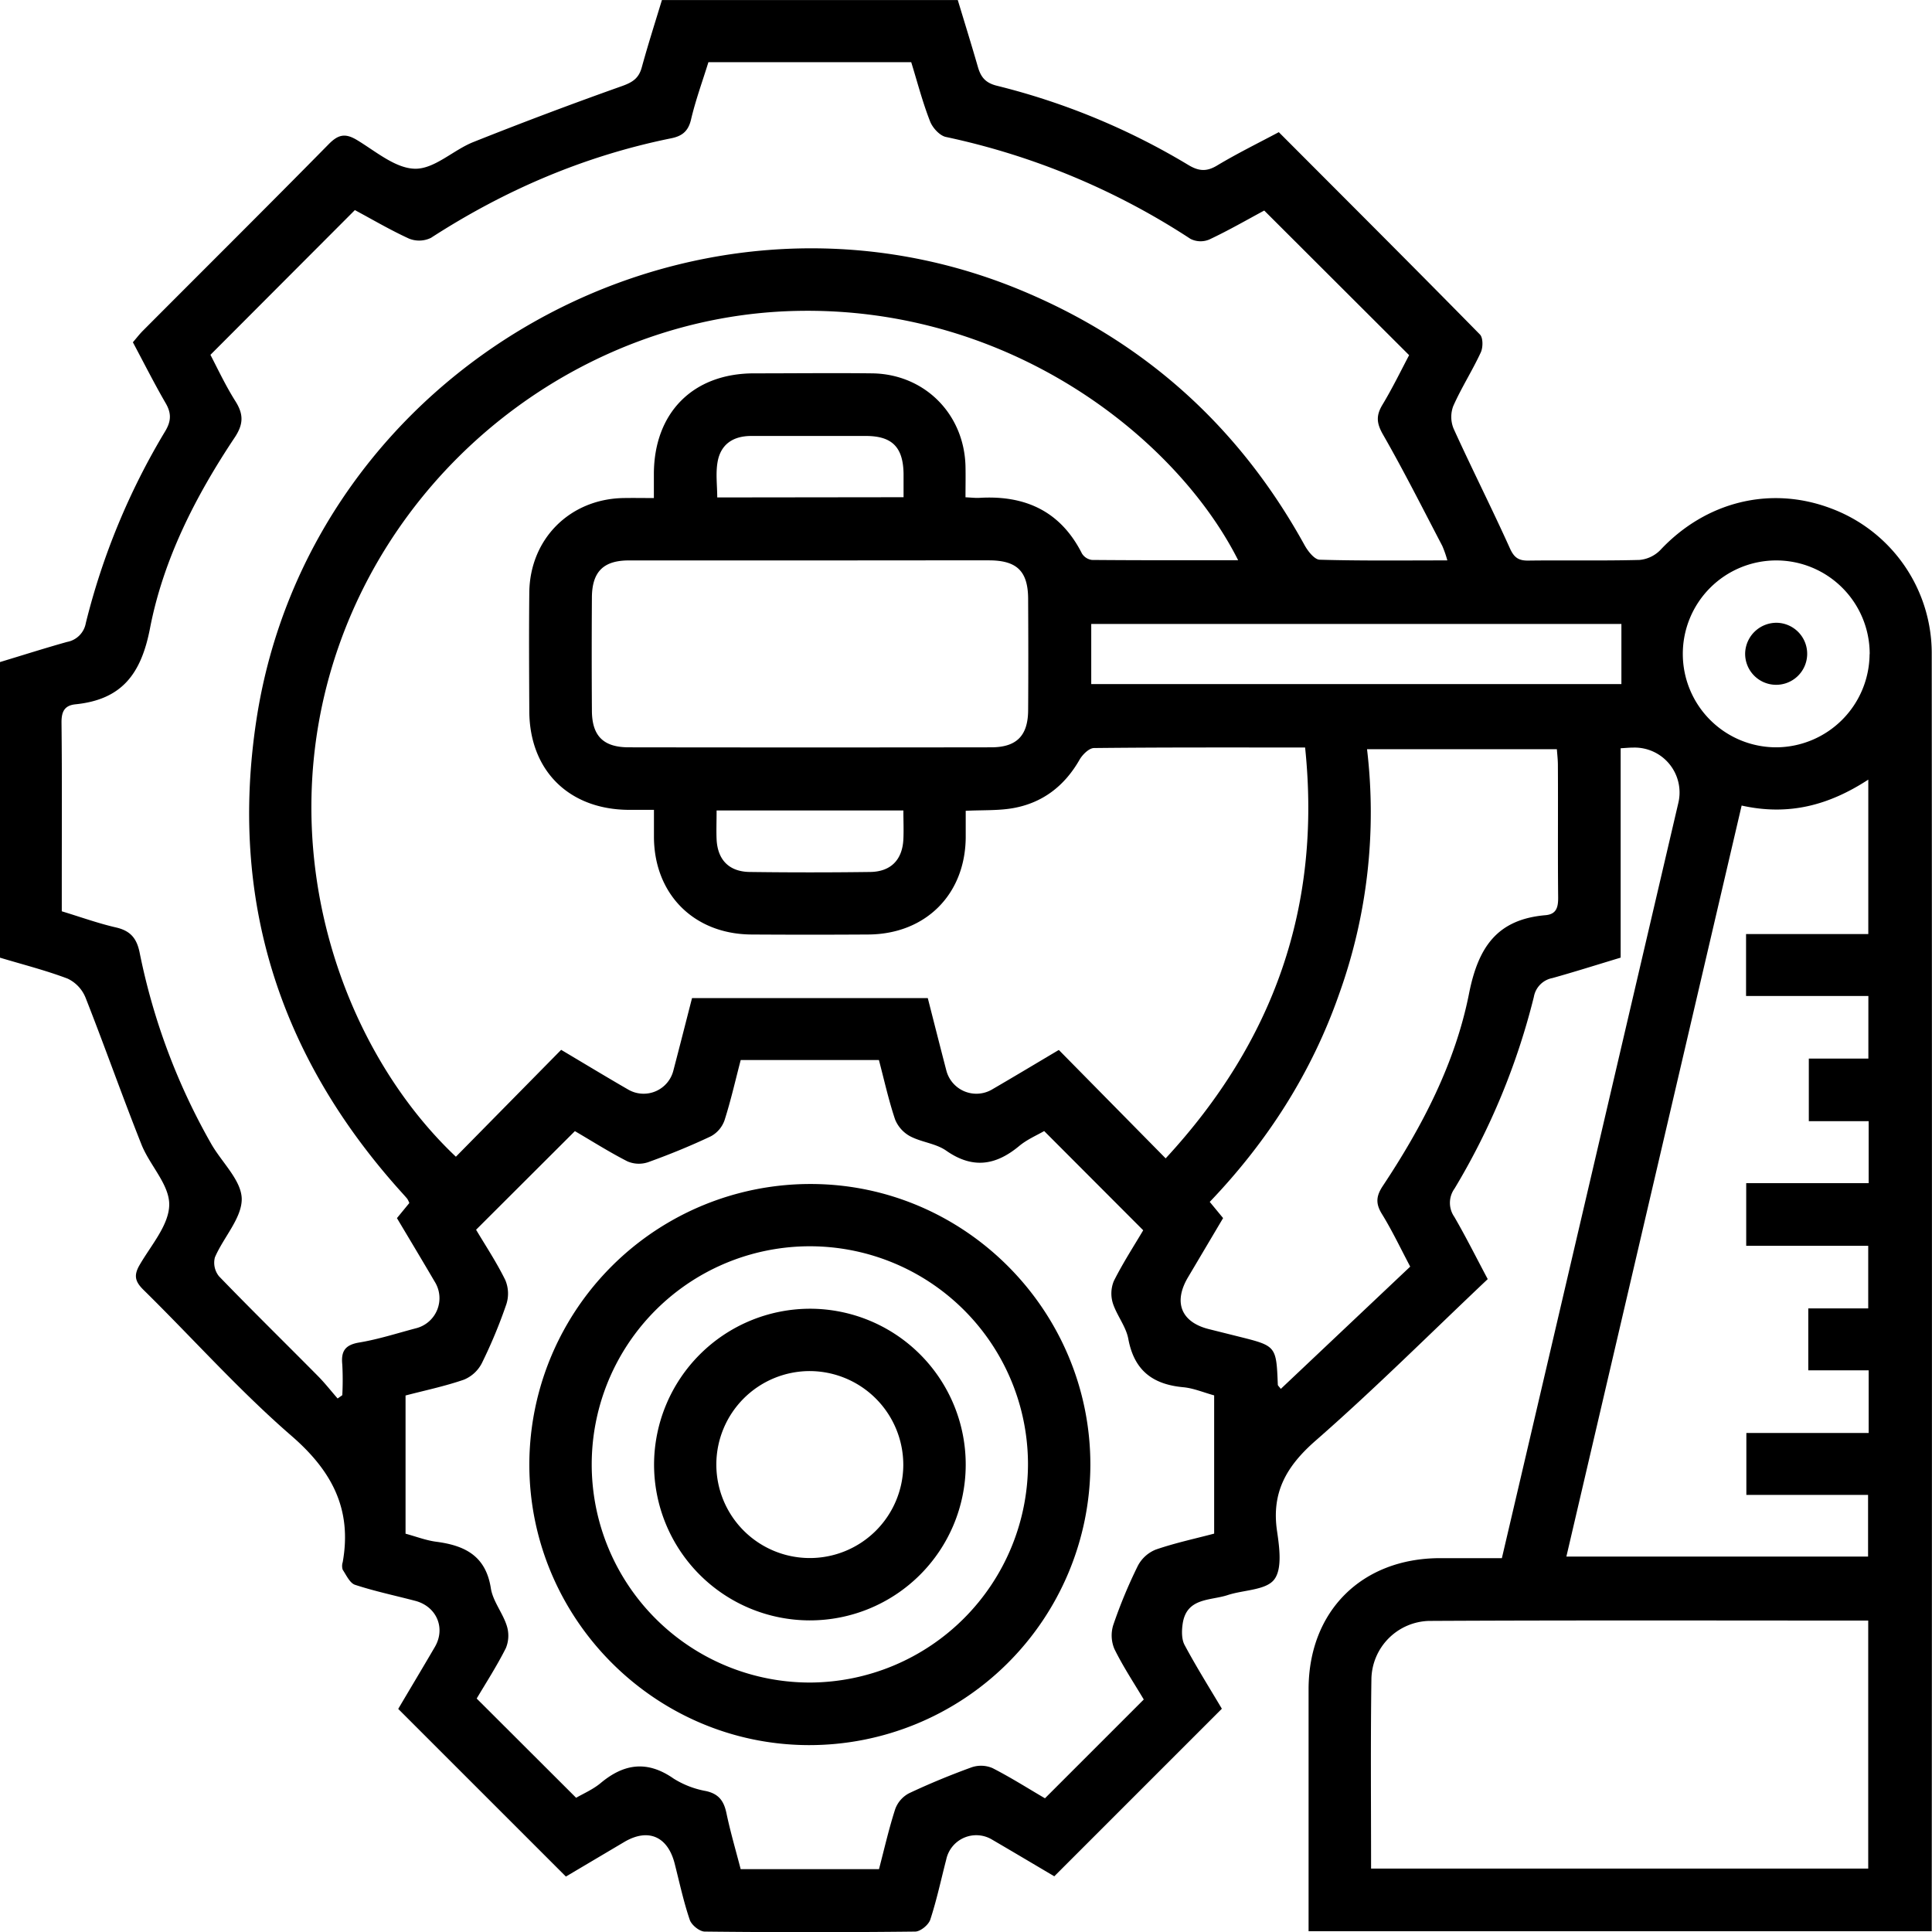
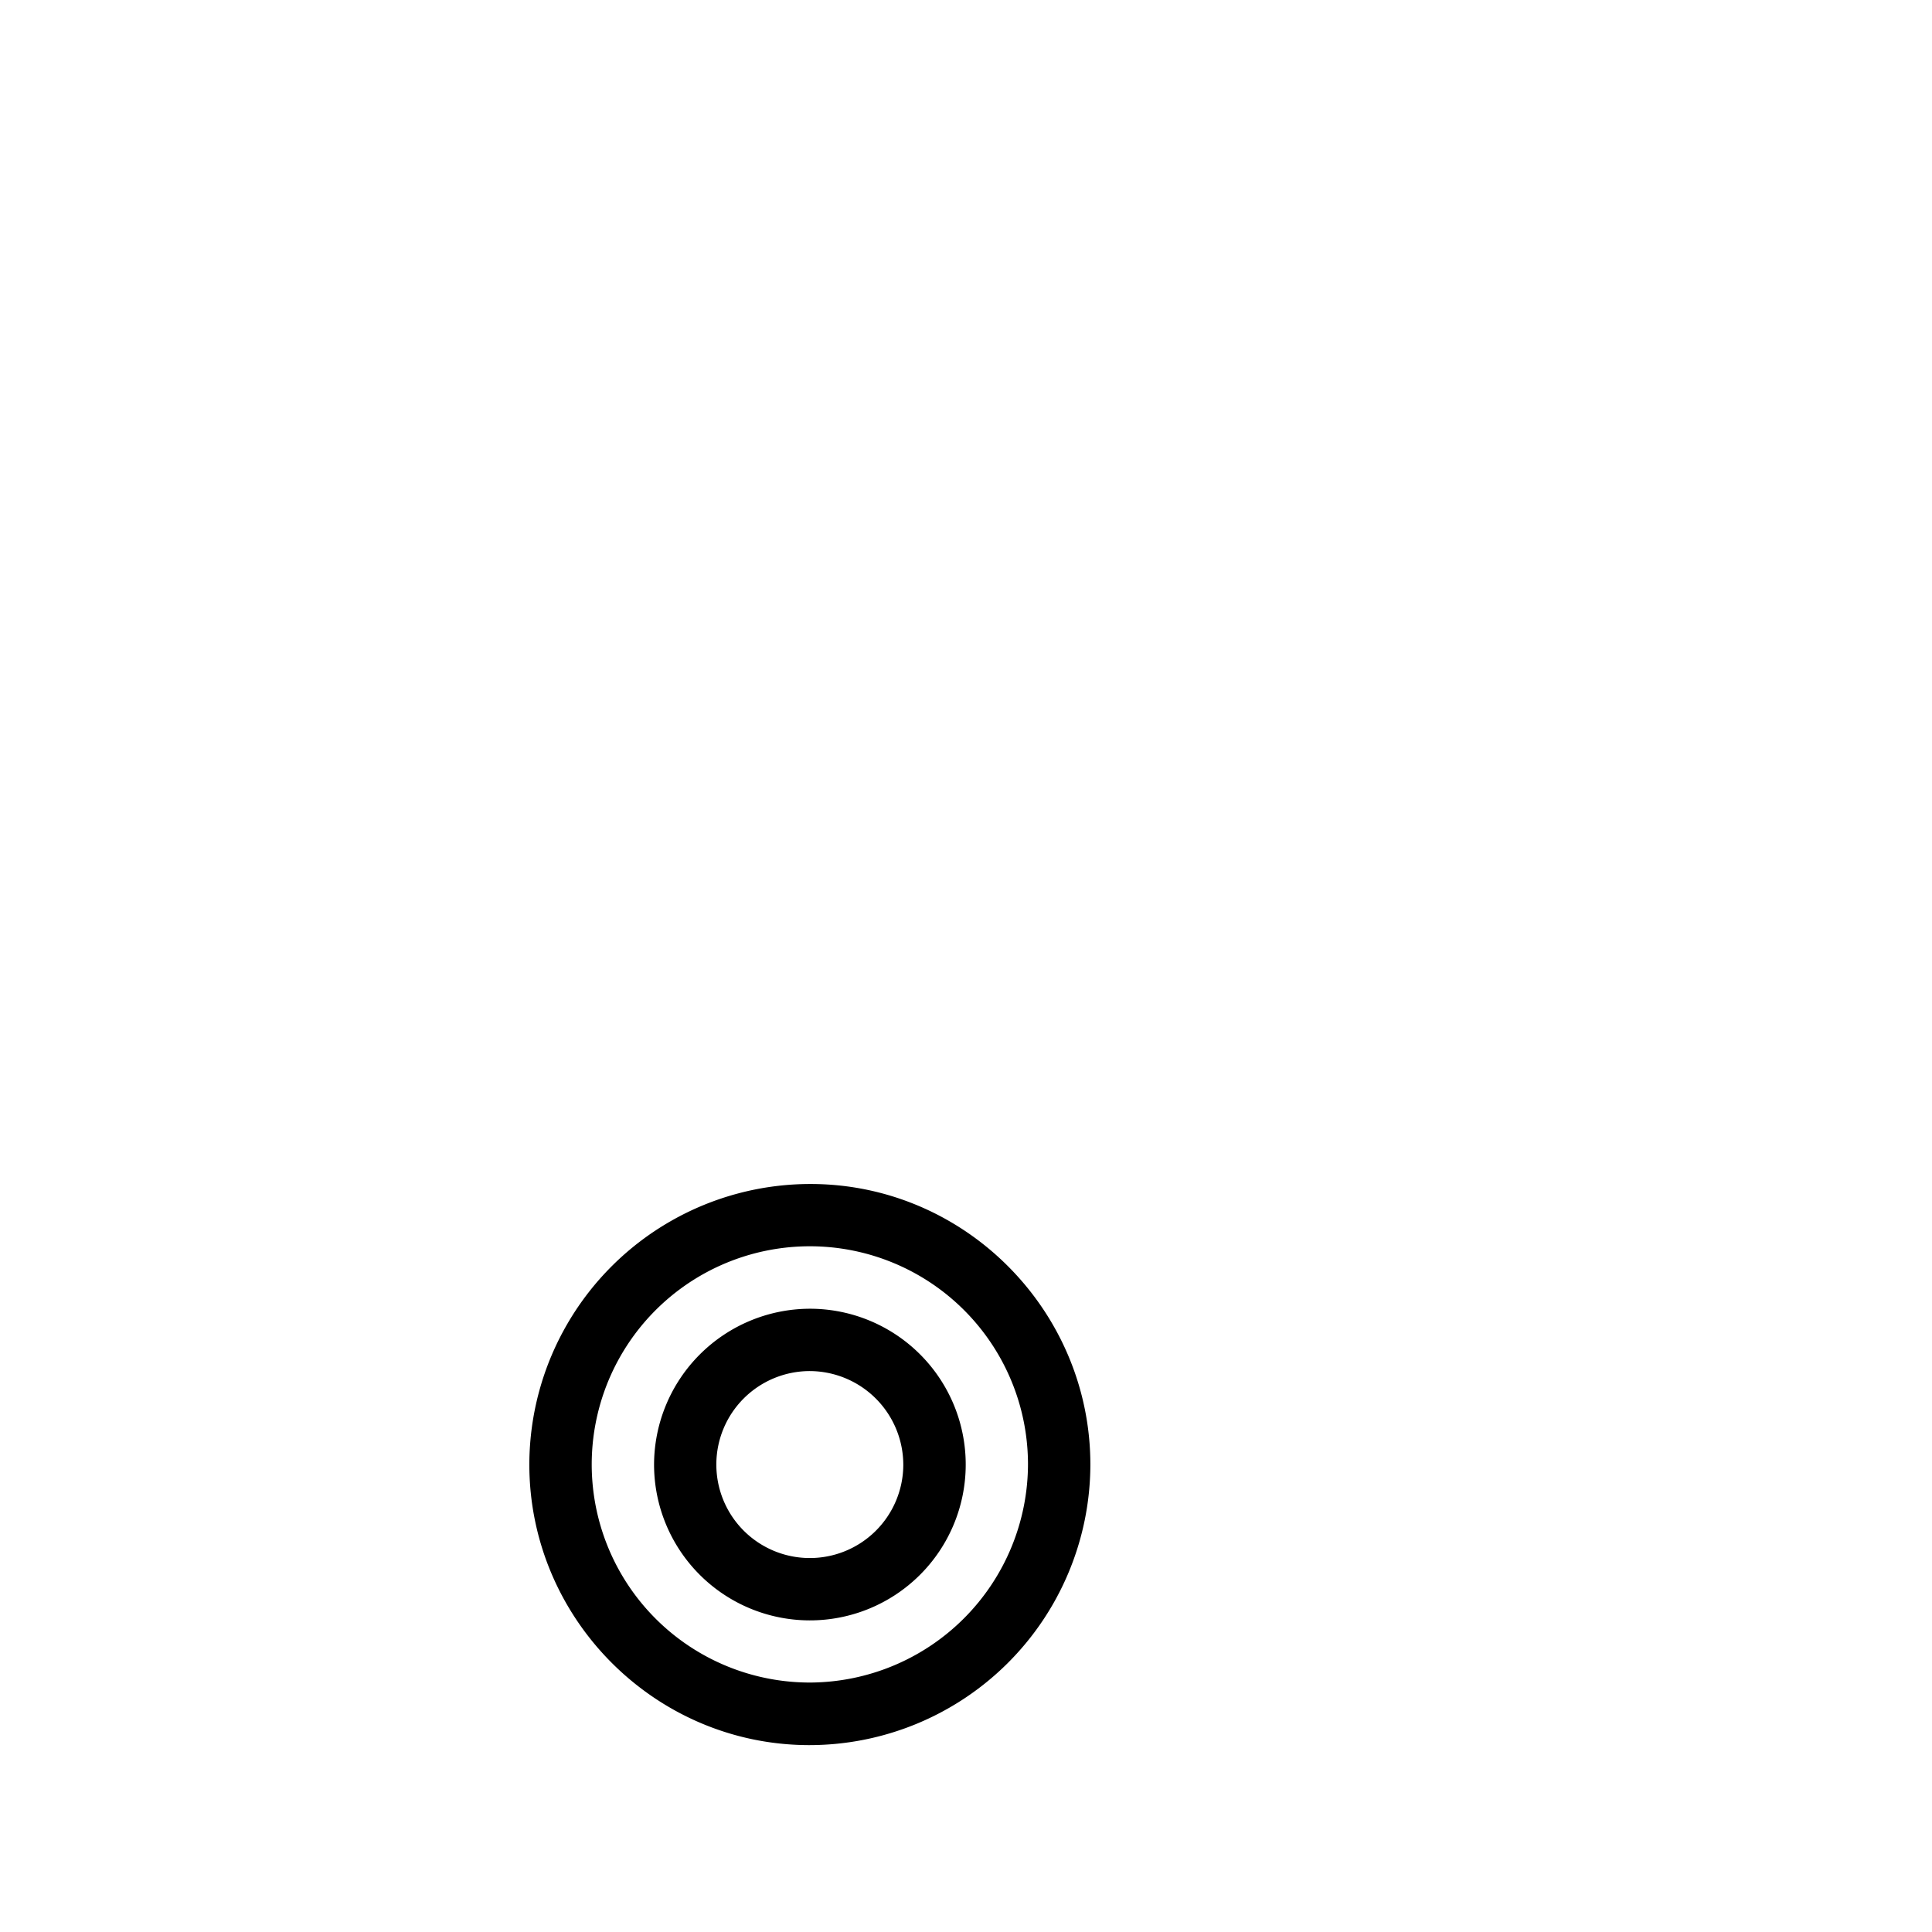
<svg xmlns="http://www.w3.org/2000/svg" id="Layer_1" data-name="Layer 1" viewBox="0 0 511.93 512">
  <title>geospatial_cad_industries</title>
-   <path d="M-.15,253.74V175.41c6-1.81,11.85-3.68,17.79-5.34a6.16,6.16,0,0,0,4.95-5,184.23,184.23,0,0,1,21-50.77c1.63-2.7,1.73-4.8.14-7.52-3-5.18-5.71-10.56-8.67-16.11.93-1.07,1.73-2.13,2.67-3.07C54.15,71.12,70.63,54.76,86.93,38.2c2.5-2.54,4.33-3,7.42-1.17,5,3,10.25,7.57,15.46,7.66s10.19-5,15.54-7.1q19.58-7.8,39.45-14.85c2.76-1,4.33-2.09,5.1-4.9C171.53,11.89,173.42,6,175.24,0h78.4c1.78,5.88,3.61,11.77,5.32,17.69.76,2.65,1.94,4.23,5,5a183.84,183.84,0,0,1,50.76,21c2.66,1.6,4.74,1.86,7.52.21C327.51,40.73,333.06,38,338.7,35,356.65,53,374.42,70.72,392,88.62c.85.87.83,3.45.21,4.76-2.24,4.83-5.14,9.35-7.29,14.21a8.16,8.16,0,0,0,.11,6c4.83,10.62,10.09,21,14.9,31.67,1.12,2.49,2.32,3.3,4.92,3.26,9.8-.13,19.61.09,29.41-.17a8.82,8.82,0,0,0,5.55-2.64c12.05-12.84,29.18-17.1,45.25-11a41,41,0,0,1,26.65,38.72q.11,167.27,0,334.53v3.75H346.59v-4.85c0-19.79,0-39.58,0-59.37.06-20.62,14.09-34.57,34.75-34.64,5.32,0,10.64,0,16.47,0,2.72-11.62,5.41-23.1,8.09-34.58q19.35-82.81,38.69-165.64a11.91,11.91,0,0,0-11.91-14.56c-1,0-2,.1-3.4.18v55.48c-6.24,1.88-12.13,3.75-18.07,5.41a6.16,6.16,0,0,0-4.93,5,185.14,185.14,0,0,1-21,50.76,6.48,6.48,0,0,0-.07,7.52c3.09,5.33,5.85,10.86,8.85,16.49-15.28,14.45-30,29.16-45.67,42.86-7.63,6.69-11.65,13.61-10.17,23.82.63,4.32,1.45,10.1-.75,12.94s-8.12,2.72-12.33,4.11c-4.6,1.51-10.87.63-11.91,7.58-.27,1.84-.32,4.11.51,5.65,3.16,5.9,6.73,11.58,9.87,16.88l-44.4,44.4c-4.95-2.92-10.66-6.32-16.4-9.67a8.13,8.13,0,0,0-12.23,5.22c-1.38,5.33-2.52,10.72-4.23,15.93-.46,1.4-2.61,3.16-4,3.17q-27.87.31-55.74,0c-1.4,0-3.55-1.75-4-3.14-1.65-4.87-2.73-9.93-4-14.92-1.85-7.17-7-9.4-13.3-5.71l-15.51,9.19-44.43-44.42c2.94-5,6.35-10.66,9.69-16.39,2.94-5,.5-10.76-5.19-12.25-5.32-1.4-10.72-2.53-15.93-4.24-1.39-.45-2.32-2.55-3.28-4a3.24,3.24,0,0,1,0-2c2.5-14-2.81-24.13-13.51-33.42-13.86-12-26.18-25.86-39.31-38.77-2.22-2.19-2.59-3.83-1-6.56,3-5.19,7.78-10.58,7.85-15.94s-5.17-10.47-7.36-16c-5.13-12.9-9.73-26-14.83-38.94a9.52,9.52,0,0,0-4.73-5C11.92,257.08,5.91,255.56-.15,253.74Zm255.89-38.92c0,2.72,0,4.94,0,7.16-.17,15.06-10.67,25.52-25.8,25.62q-15.48.1-31,0c-15.14-.1-25.64-10.56-25.81-25.61,0-2.35,0-4.69,0-7.42-2.64,0-4.67,0-6.7,0-15.83-.1-26.25-10.41-26.33-26.12-.05-10.5-.11-21,0-31.5.17-14.17,10.72-24.7,24.85-25,2.66-.05,5.33,0,8.16,0,0-2.7,0-4.59,0-6.48.08-16.14,10.35-26.5,26.4-26.56,10.5,0,21-.12,31.49,0,13.85.21,24.34,10.77,24.68,24.62.06,2.69,0,5.38,0,8.22,1.67.08,2.68.21,3.68.15,12.12-.73,21.49,3.51,27.17,14.73a3.66,3.66,0,0,0,2.66,1.72c12.83.11,25.65.08,38.74.08C311.72,116.24,267.65,81,210.59,82.37,156.48,83.65,107.15,120,89.33,172S90,277.54,120.65,306.48l27.89-28.32c6.3,3.74,12,7.2,17.79,10.54a8.13,8.13,0,0,0,11.95-5.07c1.69-6.45,3.33-12.91,4.94-19.18h62.47c1.67,6.55,3.27,12.86,4.91,19.16a8.22,8.22,0,0,0,12,5.12c5.78-3.36,11.51-6.8,17.81-10.54l28.31,28.73c28.65-31,41.33-66.75,36.95-108.87-19.15,0-37.54-.06-55.92.14-1.32,0-3.07,1.74-3.85,3.1-4,7-9.85,11.49-17.76,12.85C264.25,214.8,260.26,214.6,255.74,214.82ZM93.88,55.65,55.61,94c2,3.86,4.06,8.24,6.62,12.29,2.18,3.45,2.17,6.07-.2,9.63-10.37,15.55-18.91,32.28-22.44,50.58-2.36,12.18-7.55,18.85-19.71,20.1-3,.3-3.76,2-3.73,4.91.15,13.93.07,27.87.07,41.8v8.14c5.13,1.56,9.66,3.2,14.32,4.27,3.87.88,5.56,2.87,6.33,6.77a169.65,169.65,0,0,0,18.88,50.46c2.78,4.94,8,9.68,8.15,14.6.11,5.13-4.83,10.27-7.11,15.61a5.7,5.7,0,0,0,1.09,5c8.6,8.91,17.45,17.58,26.16,26.38,1.87,1.88,3.52,4,5.27,6l1.24-.87a78.11,78.11,0,0,0,0-8.1c-.37-3.54.71-5.23,4.48-5.86,5.06-.84,10-2.44,15-3.76a8.22,8.22,0,0,0,5-12.37c-3.29-5.62-6.65-11.21-10-16.83l3.28-4a5.94,5.94,0,0,0-.55-1.13c-.78-.92-1.6-1.8-2.4-2.7C73.7,279.34,60.64,238.1,67.76,190.94,81.86,97.54,182.37,40.75,269.83,76.66,303,90.3,328.2,113,345.53,144.44c.88,1.59,2.61,3.81,4,3.85,11.12.32,22.25.18,33.83.18a28.9,28.9,0,0,0-1.34-3.84c-5.17-9.88-10.18-19.85-15.72-29.52-1.71-3-1.86-5-.15-7.86,2.65-4.4,4.89-9,7.08-13.16L334.84,55.77c-4.53,2.43-9.44,5.27-14.55,7.67a5.94,5.94,0,0,1-5-.17,190.63,190.63,0,0,0-64.8-27c-1.65-.35-3.53-2.42-4.19-4.12-2-5.1-3.37-10.42-5-15.69H187.56c-1.57,5.06-3.4,10.06-4.61,15.21-.76,3.22-2.5,4.44-5.48,5C154.62,41.33,133.61,50.35,114.05,63a7.12,7.12,0,0,1-5.83.2C103.23,60.92,98.5,58.12,93.88,55.65ZM232.76,495.26c1.42-5.41,2.63-10.76,4.31-15.95a7.73,7.73,0,0,1,3.65-4.16c5.42-2.56,11-4.85,16.62-6.89a7.71,7.71,0,0,1,5.5.22c5,2.56,9.73,5.58,13.9,8l26.18-26.18c-2.49-4.19-5.44-8.63-7.78-13.38a9.23,9.23,0,0,1-.29-6.39,130,130,0,0,1,6.51-15.67,9.25,9.25,0,0,1,4.77-4.29c5.11-1.76,10.43-2.89,15.44-4.22V369.72c-2.87-.79-5.48-1.91-8.17-2.16-8.07-.74-13-4.4-14.57-12.77-.59-3.27-3-6.17-4.08-9.41a8.73,8.73,0,0,1,.23-5.95c2.45-4.88,5.44-9.47,7.79-13.46l-26.24-26.29c-2,1.15-4.59,2.25-6.67,4-6.23,5.16-12.34,6.06-19.31,1.18-2.72-1.9-6.51-2.21-9.52-3.79a8.83,8.83,0,0,1-4-4.45c-1.73-5.15-2.9-10.49-4.29-15.76H196.12c-1.42,5.41-2.62,10.76-4.3,16a7.76,7.76,0,0,1-3.61,4.21c-5.41,2.56-11,4.84-16.62,6.86a7.64,7.64,0,0,1-5.51-.23c-5-2.56-9.73-5.58-13.9-8L126,325.83c2.45,4.13,5.4,8.57,7.73,13.31a9.2,9.2,0,0,1,.3,6.4,132.16,132.16,0,0,1-6.51,15.66,9.34,9.34,0,0,1-4.75,4.36c-5.1,1.76-10.43,2.87-15.46,4.19v36.62c2.88.78,5.49,1.8,8.19,2.14,7.57,1,13.07,3.76,14.41,12.3.53,3.44,3.12,6.5,4.21,9.91a8.67,8.67,0,0,1-.22,5.95c-2.45,4.87-5.43,9.47-7.74,13.38l26.35,26.3c1.83-1.08,4.44-2.18,6.52-3.92,6.23-5.2,12.39-6,19.31-1.17a24.19,24.19,0,0,0,8.61,3.31c3.39.76,4.72,2.66,5.39,5.86,1.05,5,2.49,9.89,3.77,14.83ZM461.34,213.43l-46.44,199h79.94V396.09H462.59V379.68H495v-16.6H479V346.67h15.88V330.08H462.55V313.49H495V297.07H479.14V280.48h15.78V263.89H462.51V247.48H494.9V206.56C484.55,213.3,473.9,216.23,461.34,213.43ZM363.15,495.1H494.88V429.39c-39,0-77.69-.11-116.34.09a15.69,15.69,0,0,0-15.3,15.29C363,461.42,363.15,478.07,363.15,495.1Zm10.37-159.5c-2.64-5-4.84-9.65-7.53-14-1.69-2.76-1.48-4.74.27-7.38,10.43-15.71,19.18-32.49,22.84-50.94,2.45-12.39,7.48-19.7,20.27-20.8,2.89-.25,3.37-2.08,3.35-4.68-.12-11.69,0-23.38-.07-35.08,0-1.47-.18-2.95-.27-4.22h-50.3a142.13,142.13,0,0,1-7.4,64.89c-7.29,20.86-19,39.09-34.28,55.06l3.54,4.29-9.31,15.71c-3.92,6.62-1.8,11.87,5.53,13.71l8,2c9.87,2.47,9.87,2.47,10.28,12.73,0,.25.34.49.79,1.11ZM215,148.48c-16.17,0-32.34,0-48.51,0-6.75,0-9.75,3-9.8,9.78q-.1,15,0,29.94c0,6.75,3,9.8,9.78,9.8q48,.07,96,0c6.74,0,9.76-3.06,9.81-9.79.07-9.81.05-19.62,0-29.43,0-7.4-2.92-10.3-10.32-10.32C246.27,148.45,230.62,148.48,215,148.48Zm74,32.76H429.48V165.31H289Zm206.27-7.91A24.76,24.76,0,1,0,470.66,198,24.86,24.86,0,0,0,495.24,173.33Zm-256-41.6c0-2.46,0-4.35,0-6.23-.11-7-3-10-10-10-10.12,0-20.25,0-30.37,0-4.74,0-8.06,2.16-8.9,6.84-.55,3.06-.1,6.31-.1,9.45Zm-49.54,83c0,2.89-.1,5.28,0,7.65.26,5.44,3.3,8.58,8.79,8.65q15.94.21,31.9,0c5.48-.07,8.53-3.22,8.8-8.65.12-2.49,0-5,0-7.65Z" transform="translate(0.15 0.02)" />
  <path d="M140.11,387.81a74.46,74.46,0,0,1,74.82-74.1c40.75.17,73.93,33.67,73.84,74.57A74.49,74.49,0,0,1,214,462.39C173.22,462.22,140,428.69,140.11,387.81Zm132.13,0a57.8,57.8,0,1,0-57.58,58A58,58,0,0,0,272.24,387.83Z" transform="translate(0.15 0.02)" />
-   <path d="M470.72,165a8.22,8.22,0,1,1-8.45,8A8.31,8.31,0,0,1,470.72,165Z" transform="translate(0.15 0.02)" />
  <path d="M214.61,346.76A41.29,41.29,0,1,1,173.16,388,41.38,41.38,0,0,1,214.61,346.76Zm-.15,16.52a24.77,24.77,0,1,0,24.74,25A24.86,24.86,0,0,0,214.46,363.28Z" transform="translate(0.15 0.02)" />
</svg>